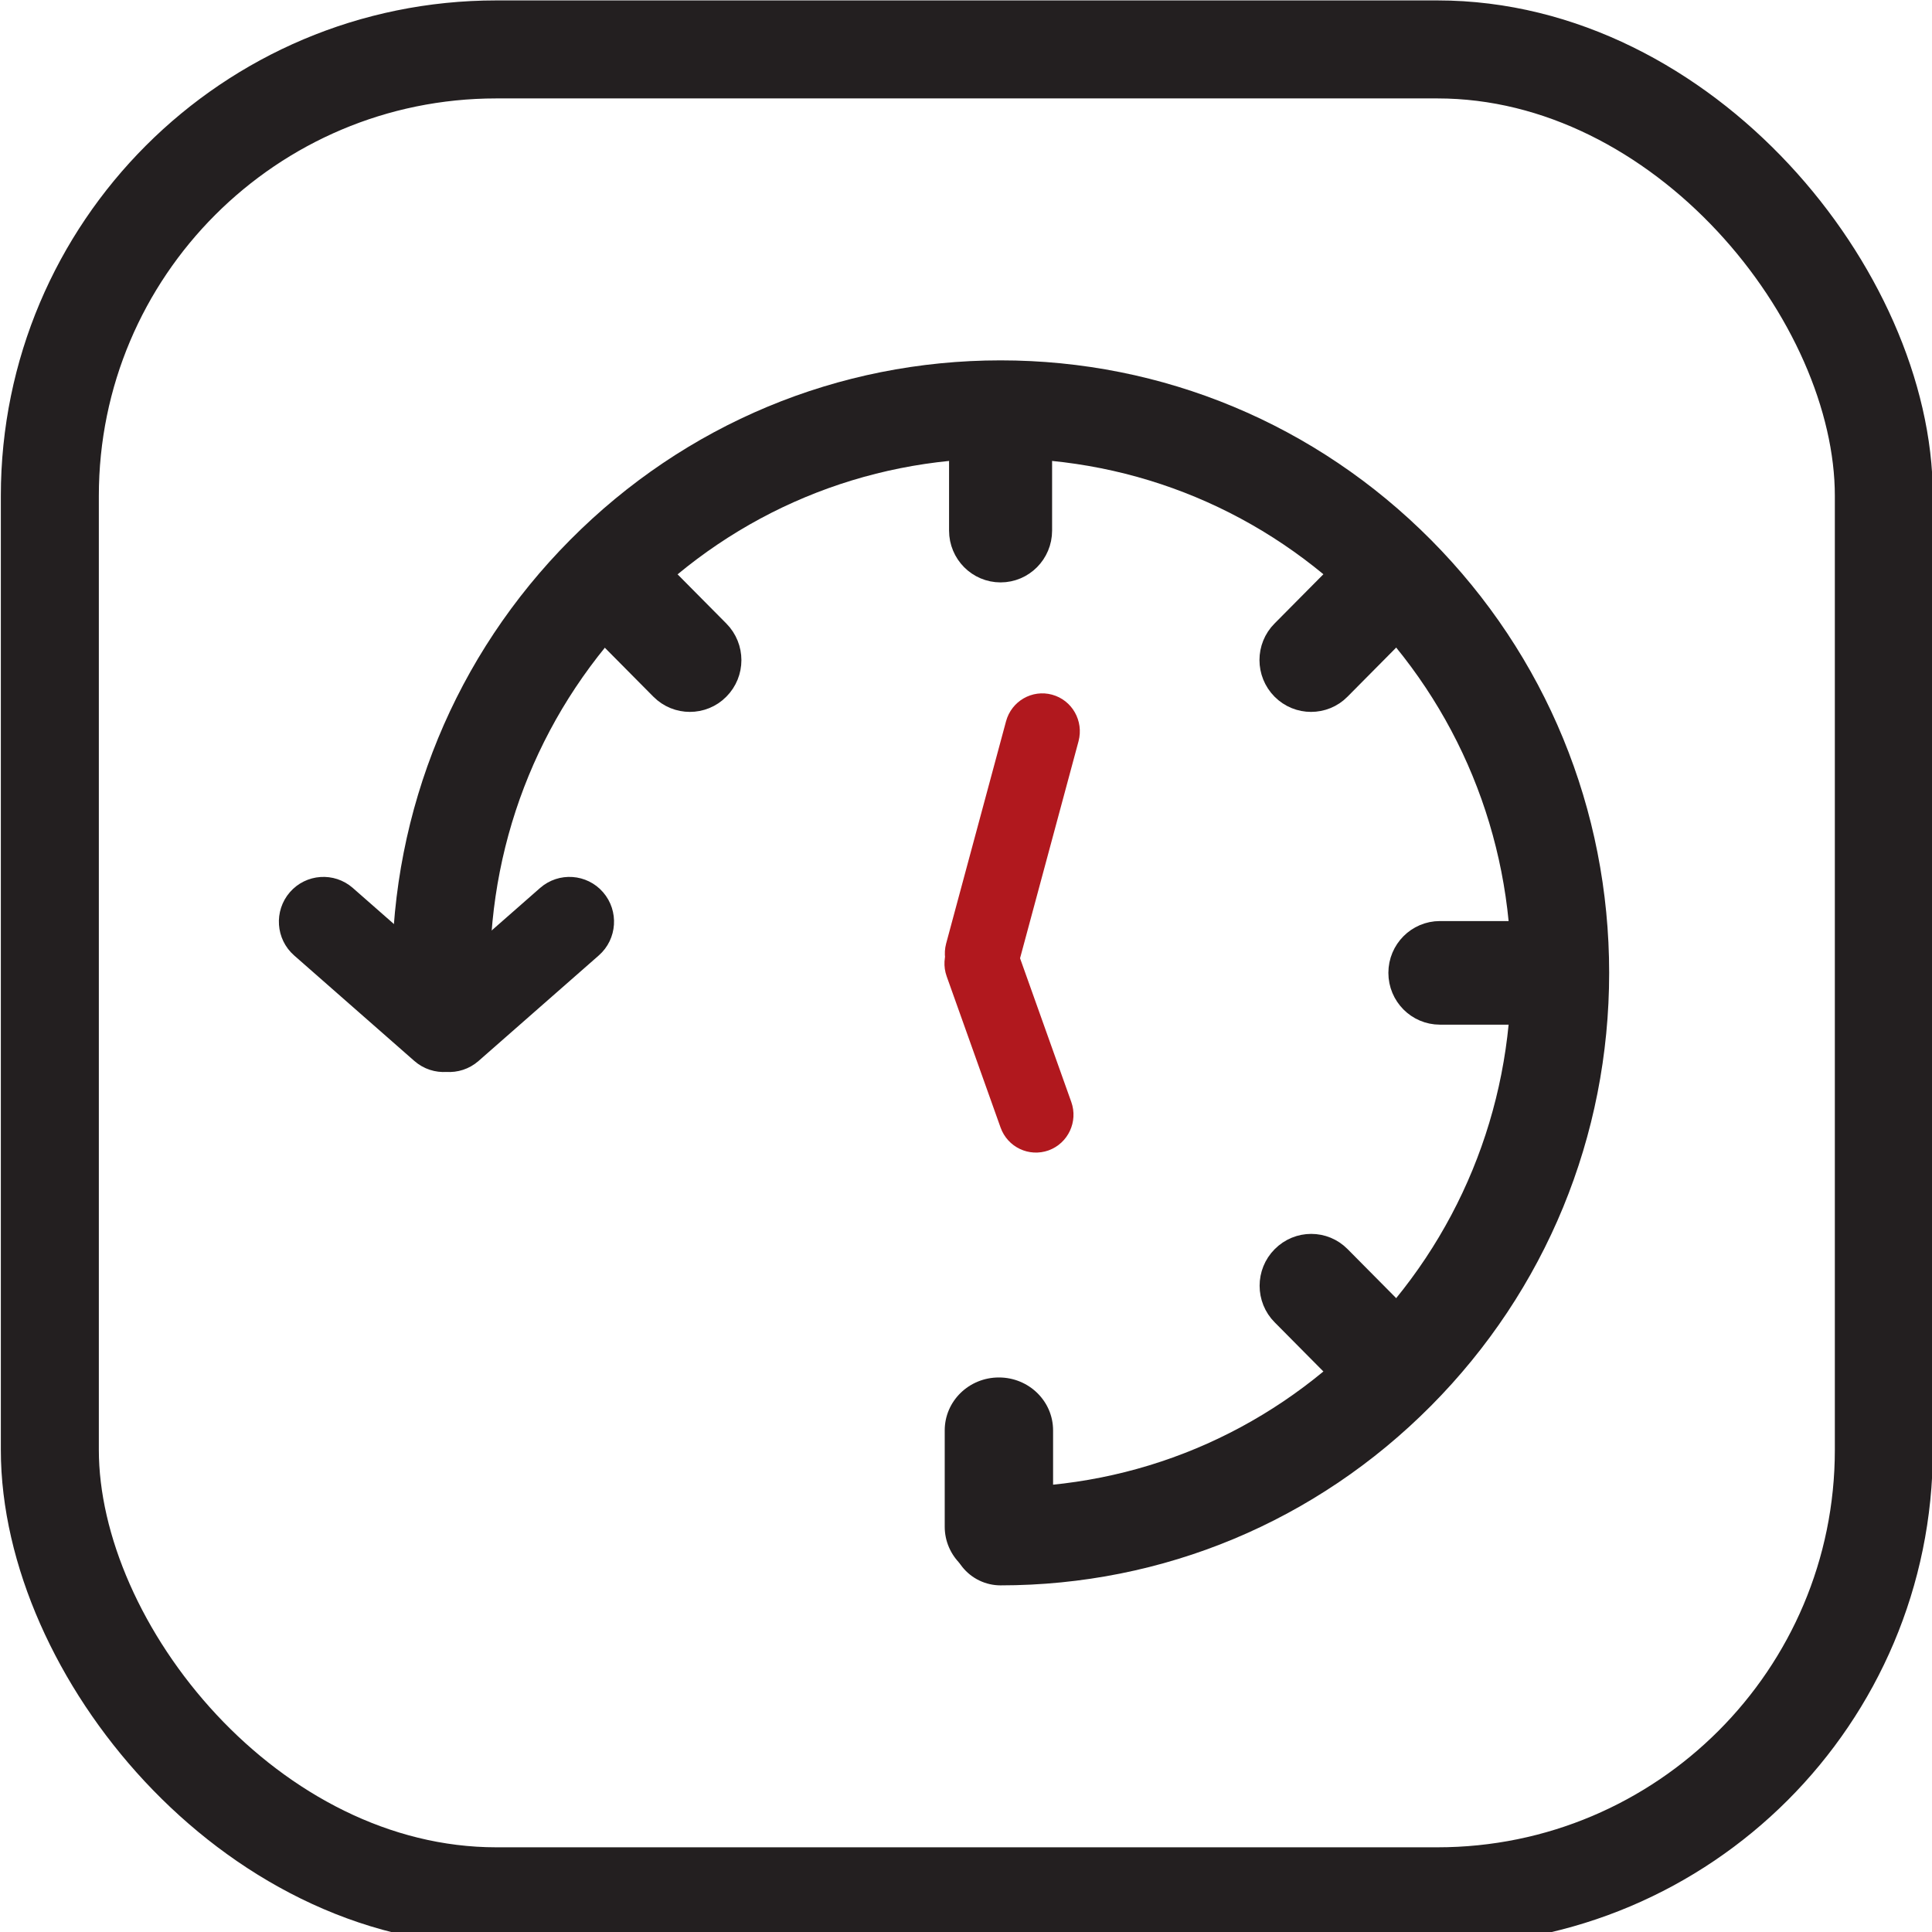
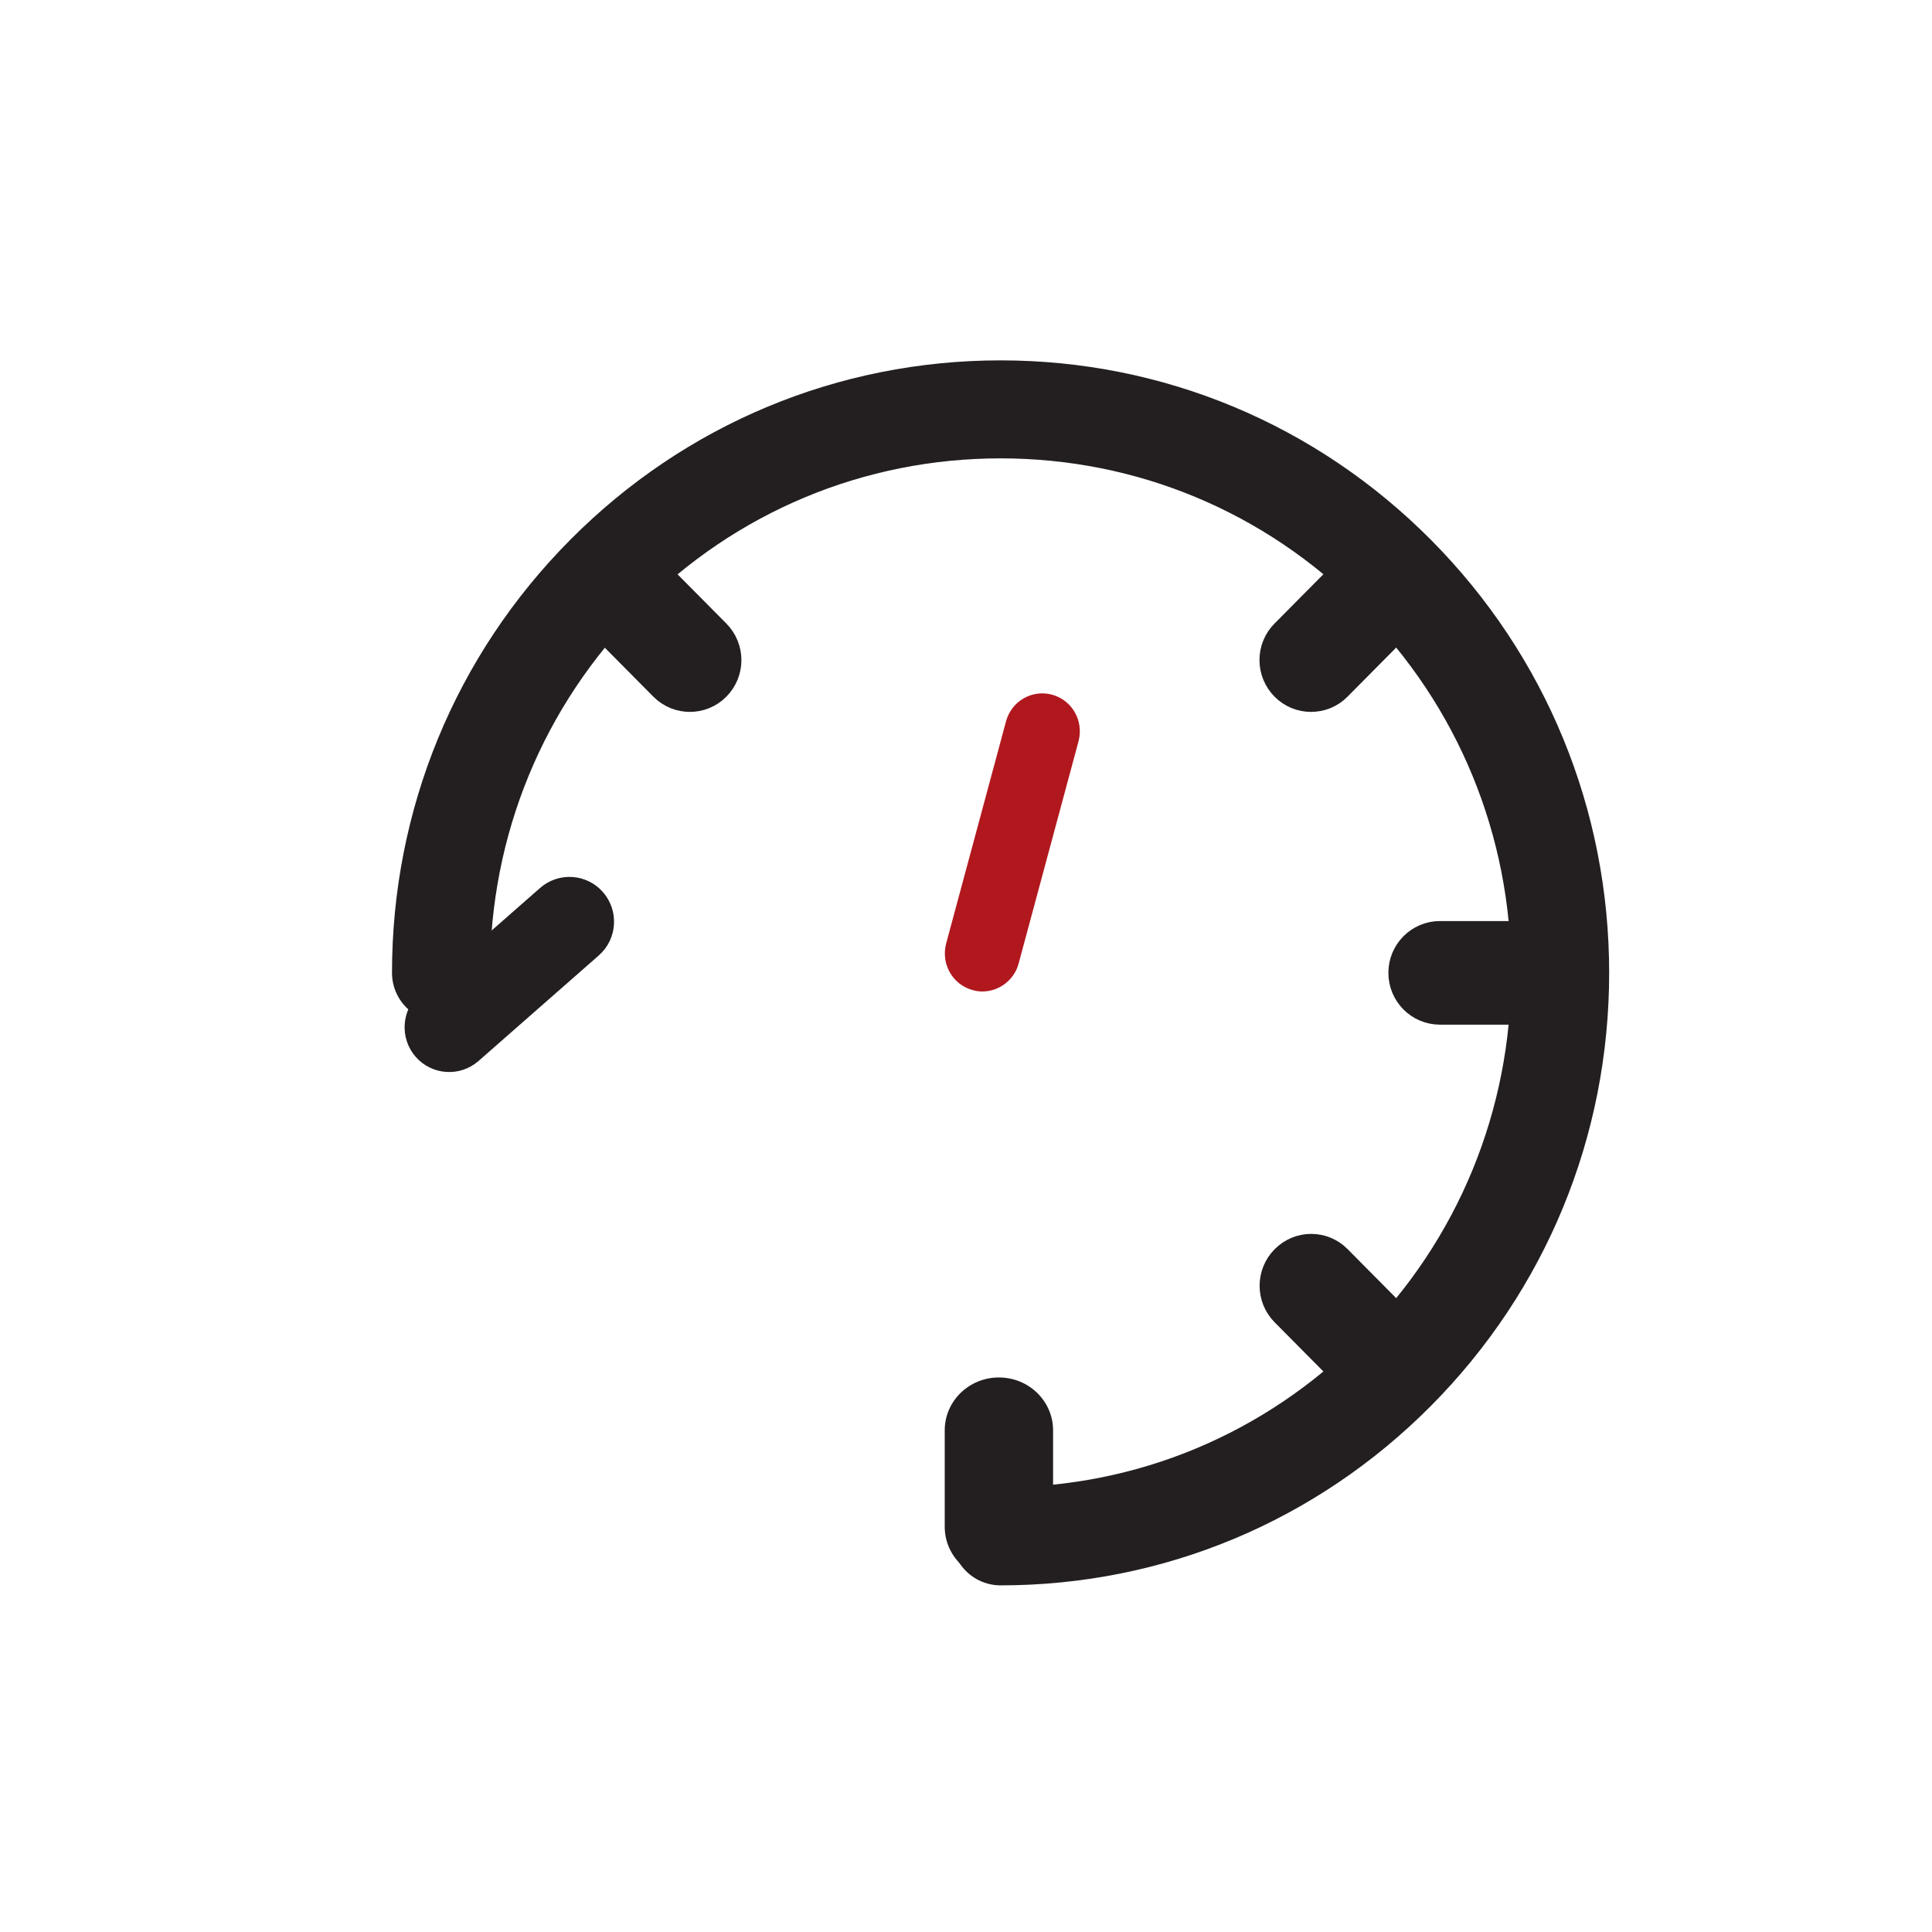
<svg xmlns="http://www.w3.org/2000/svg" preserveAspectRatio="xMidYMid slice" width="138px" height="138px" id="Layer_1" viewBox="0 0 138 138">
  <defs>
    <style>.cls-1{fill:#b1181e;}.cls-2,.cls-3,.cls-4{fill:#231f20;}.cls-3{stroke-width:2px;}.cls-3,.cls-4,.cls-5,.cls-6{stroke:#231f20;}.cls-3,.cls-4,.cls-6{stroke-miterlimit:10;}.cls-5{stroke-linecap:round;stroke-linejoin:round;}.cls-5,.cls-6{fill:none;stroke-width:7px;}</style>
  </defs>
  <g>
-     <path class="cls-3" d="M71.47,40.6c-1.48,0-2.68-1.21-2.68-2.7v-4.92c0-1.49,1.2-2.7,2.68-2.7s2.68,1.21,2.68,2.7v4.92c0,1.49-1.2,2.7-2.68,2.7Z" />
    <path class="cls-3" d="M93.65,49.85c-.69,0-1.37-.26-1.9-.79-1.05-1.06-1.05-2.77,0-3.82l3.45-3.48c1.05-1.06,2.75-1.06,3.79,0,1.05,1.06,1.05,2.77,0,3.82l-3.45,3.48c-.52,.53-1.21,.79-1.9,.79Z" />
    <path class="cls-3" d="M107.73,72.19h-4.88c-1.48,0-2.68-1.21-2.68-2.7s1.2-2.7,2.68-2.7h4.88c1.48,0,2.68,1.21,2.68,2.7s-1.2,2.7-2.68,2.7Z" />
    <path class="cls-3" d="M97.11,98.02c-.69,0-1.37-.26-1.9-.79l-3.45-3.48c-1.05-1.05-1.05-2.77,0-3.82,1.05-1.06,2.75-1.06,3.79,0l3.45,3.48c1.05,1.05,1.05,2.77,0,3.82-.52,.53-1.21,.79-1.9,.79Z" />
    <path class="cls-2" d="M71.35,112.83c-2.14,0-3.87-1.69-3.87-3.78v-6.88c0-2.09,1.73-3.78,3.87-3.78s3.87,1.69,3.87,3.78v6.88c0,2.09-1.73,3.78-3.87,3.78Z" />
    <path class="cls-3" d="M49.28,49.85c-.69,0-1.37-.26-1.9-.79l-3.45-3.48c-1.05-1.06-1.05-2.77,0-3.82,1.05-1.06,2.75-1.05,3.79,0l3.45,3.48c1.05,1.06,1.05,2.77,0,3.82-.52,.53-1.21,.79-1.9,.79Z" />
    <path class="cls-5" d="M71.47,109.74c10.68,0,20.71-4.19,28.26-11.79,7.55-7.6,11.71-17.71,11.71-28.46s-4.16-20.86-11.71-28.46c-7.55-7.6-17.59-11.79-28.26-11.79s-20.72,4.19-28.26,11.79c-7.55,7.6-11.71,17.71-11.71,28.46" />
    <path class="cls-1" d="M70.17,70.82c-.23,0-.47-.03-.7-.1-1.43-.39-2.27-1.87-1.89-3.32l4.28-15.88c.39-1.44,1.86-2.29,3.29-1.9,1.43,.39,2.27,1.87,1.89,3.32l-4.28,15.88c-.32,1.2-1.41,2-2.59,2Z" />
-     <path class="cls-1" d="M74.9,82.17c-1.4,.5-2.93-.23-3.43-1.63l-3.85-10.8c-.5-1.4,.22-2.95,1.62-3.46s2.93,.23,3.43,1.63l3.85,10.8c.5,1.4-.22,2.95-1.62,3.46Z" />
-     <path class="cls-4" d="M33.72,75.15c-.97,1.12-2.67,1.24-3.79,.26l-8.59-7.54c-1.12-.98-1.23-2.69-.26-3.81s2.67-1.24,3.79-.26l8.59,7.54c1.12,.98,1.23,2.69,.26,3.81Z" />
    <path class="cls-4" d="M30.06,75.15c.97,1.12,2.67,1.24,3.79,.26l8.59-7.54c1.12-.98,1.23-2.69,.26-3.81s-2.67-1.24-3.79-.26l-8.59,7.54c-1.12,.98-1.23,2.69-.26,3.81Z" />
  </g>
-   <rect class="cls-6" x="3.56" y="3.53" width="131" height="131.92" rx="31.89" ry="31.89" />
</svg>